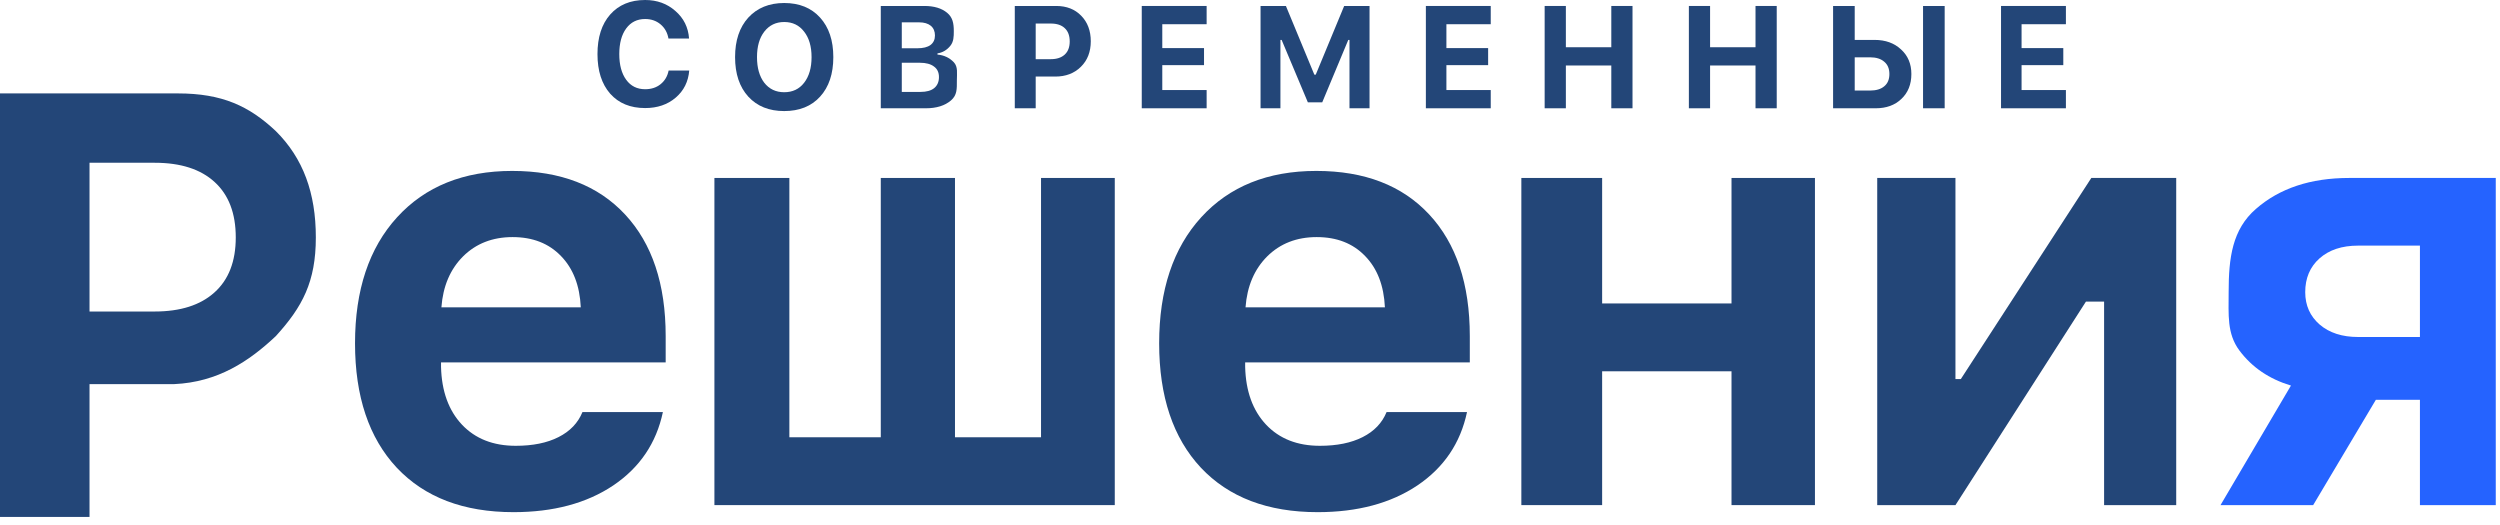
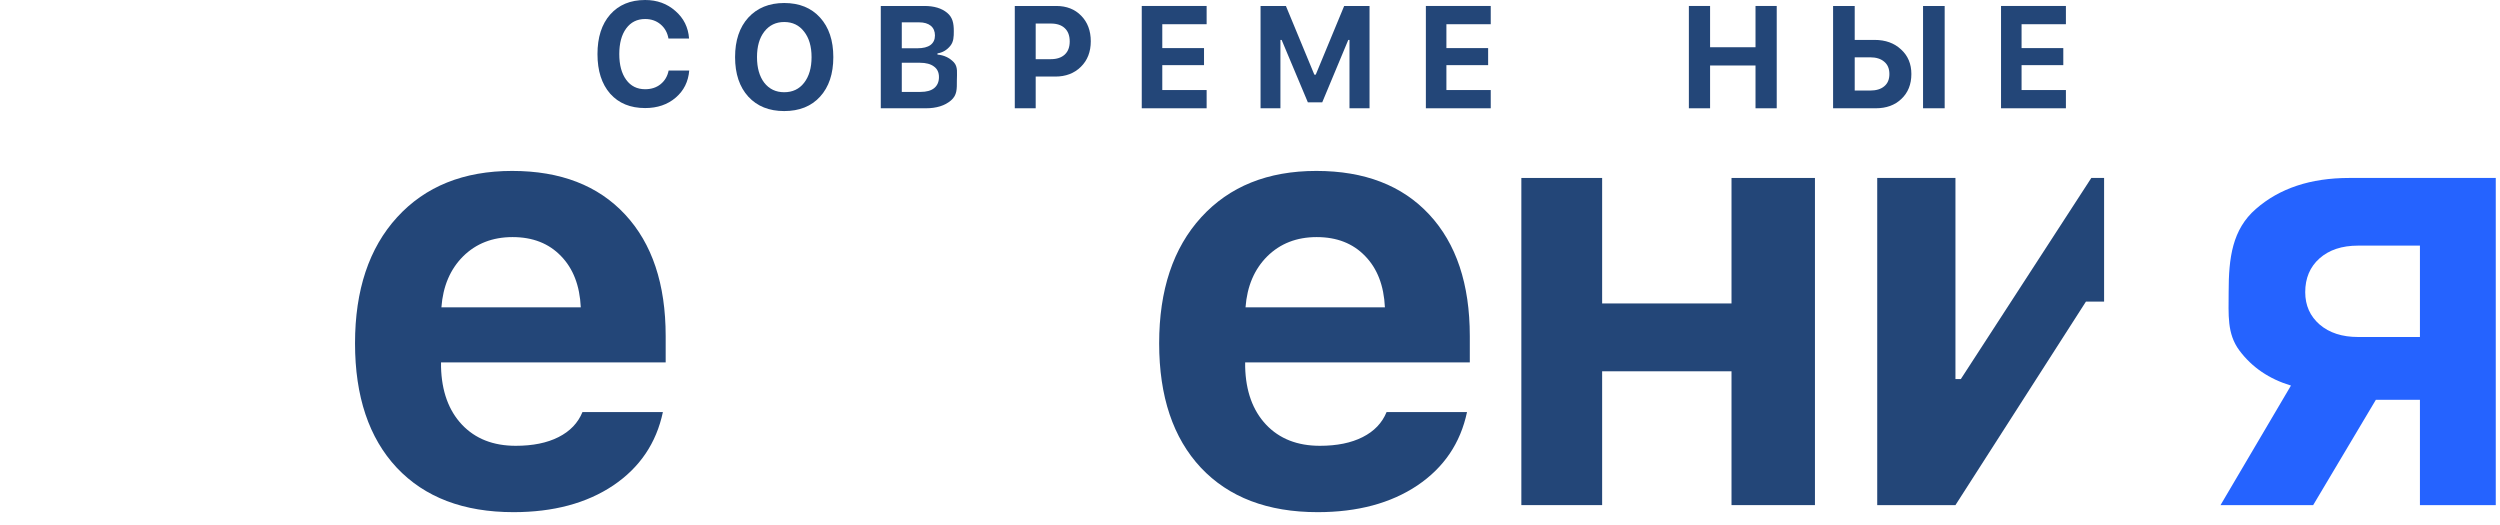
<svg xmlns="http://www.w3.org/2000/svg" width="281" height="59" viewBox="0 0 281 59" fill="none">
  <path d="M57.614 26.649C55.364 26.649 53.509 27.373 52.051 28.816C50.603 30.264 49.791 32.17 49.614 34.545H65.28C65.166 32.102 64.426 30.181 63.051 28.774C61.687 27.358 59.874 26.649 57.614 26.649ZM65.468 46.316H74.509C73.77 49.806 71.91 52.556 68.926 54.566C65.936 56.566 62.202 57.566 57.718 57.566C52.103 57.566 47.728 55.899 44.593 52.566C41.468 49.222 39.905 44.561 39.905 38.587C39.905 32.602 41.478 27.879 44.634 24.42C47.801 20.951 52.114 19.212 57.572 19.212C62.999 19.212 67.228 20.847 70.259 24.108C73.301 27.373 74.822 31.931 74.822 37.774V40.733H49.572V41.233C49.64 43.972 50.426 46.139 51.926 47.733C53.426 49.316 55.437 50.108 57.968 50.108C59.884 50.108 61.489 49.785 62.78 49.129C64.072 48.477 64.968 47.54 65.468 46.316Z" fill="#234678" />
-   <path d="M80.3 56.774V20.003H84.272H88.725V49.149H99V20.003H100.885H102.8H104.715H107.34V49.149H117.012V20.003H121.474H125.3V56.774H80.3Z" fill="#234678" />
  <path d="M147.997 26.649C145.747 26.649 143.893 27.373 142.435 28.816C140.987 30.264 140.174 32.17 139.997 34.545H155.664C155.549 32.102 154.81 30.181 153.435 28.774C152.07 27.358 150.258 26.649 147.997 26.649ZM155.852 46.316H164.893C164.154 49.806 162.294 52.556 159.31 54.566C156.32 56.566 152.586 57.566 148.102 57.566C142.487 57.566 138.112 55.899 134.977 52.566C131.852 49.222 130.289 44.561 130.289 38.587C130.289 32.602 131.862 27.879 135.018 24.42C138.185 20.951 142.497 19.212 147.956 19.212C153.383 19.212 157.612 20.847 160.643 24.108C163.685 27.373 165.206 31.931 165.206 37.774V40.733H139.956V41.233C140.023 43.972 140.81 46.139 142.31 47.733C143.81 49.316 145.82 50.108 148.352 50.108C150.268 50.108 151.872 49.785 153.164 49.129C154.456 48.477 155.352 47.54 155.852 46.316Z" fill="#234678" />
  <path d="M194.622 56.774V41.733H180.08V56.774H171V20.003H180.08V34.108H194.622V20.003H204V56.774H194.622Z" fill="#234678" />
-   <path d="M219.793 56.774H211V20.003H219.793V42.608H220.397L235.064 20.003H244.606V56.774H236.5V33.899H234.46L219.793 56.774Z" fill="#234678" />
+   <path d="M219.793 56.774H211V20.003H219.793V42.608H220.397L235.064 20.003H244.606H236.5V33.899H234.46L219.793 56.774Z" fill="#234678" />
  <path d="M265.044 37.878H272V27.608H265.044C263.237 27.608 261.794 28.087 260.711 29.045C259.638 30.003 259.107 31.269 259.107 32.837C259.107 34.326 259.649 35.54 260.732 36.483C261.826 37.415 263.263 37.878 265.044 37.878ZM272 56.774V44.941H267.044L260 56.774H249.586L257.503 43.337C255.055 42.602 253.128 41.29 251.711 39.399C250.294 37.498 250.5 35.378 250.5 32.837C250.5 28.977 250.909 25.79 253.565 23.483C256.216 21.165 259.711 20.003 264.044 20.003H280.524V56.774H272Z" fill="#2563FF" />
  <path d="M72.513 12.146C70.851 12.146 69.541 11.607 68.582 10.529C67.632 9.441 67.157 7.959 67.157 6.083C67.157 4.196 67.632 2.714 68.582 1.636C69.541 0.549 70.851 0 72.513 0C73.852 0 74.987 0.414 75.912 1.232C76.848 2.04 77.361 3.075 77.451 4.331H75.134C75.02 3.667 74.721 3.133 74.241 2.733C73.771 2.339 73.197 2.137 72.513 2.137C71.611 2.137 70.903 2.493 70.386 3.195C69.864 3.903 69.607 4.865 69.607 6.083C69.607 7.29 69.864 8.253 70.386 8.97C70.903 9.677 71.611 10.028 72.513 10.028C73.197 10.028 73.771 9.846 74.241 9.47C74.721 9.085 75.025 8.575 75.153 7.93H77.47C77.365 9.177 76.862 10.192 75.95 10.972C75.039 11.756 73.89 12.146 72.513 12.146Z" fill="#234678" />
  <path d="M88.144 0.338C89.849 0.338 91.191 0.886 92.175 1.974C93.168 3.066 93.665 4.549 93.665 6.42C93.665 8.297 93.168 9.779 92.175 10.867C91.191 11.945 89.849 12.484 88.144 12.484C86.448 12.484 85.106 11.945 84.113 10.867C83.12 9.779 82.623 8.297 82.623 6.42C82.623 4.549 83.12 3.066 84.113 1.974C85.116 0.886 86.463 0.338 88.144 0.338ZM90.379 3.552C89.83 2.835 89.085 2.474 88.144 2.474C87.213 2.474 86.468 2.835 85.909 3.552C85.36 4.26 85.087 5.217 85.087 6.42C85.087 7.628 85.36 8.591 85.909 9.308C86.468 10.015 87.213 10.366 88.144 10.366C89.085 10.366 89.83 10.015 90.379 9.308C90.938 8.591 91.219 7.628 91.219 6.42C91.219 5.217 90.938 4.26 90.379 3.552Z" fill="#234678" />
  <path d="M104.059 12.171H99V0.671H103.909C104.996 0.671 105.844 0.93 106.457 1.438C107.08 1.951 107.207 2.618 107.207 3.5C107.207 4.113 107.197 4.687 106.813 5.156C106.424 5.631 105.942 5.913 105.371 6V6.134C106.106 6.201 106.72 6.488 107.207 6.996C107.694 7.509 107.553 8.262 107.553 9C107.553 10.011 107.586 10.691 106.888 11.29C106.2 11.879 105.258 12.171 104.059 12.171ZM101.361 2.511V5.425H103.122C103.759 5.425 104.246 5.305 104.584 5.061C104.921 4.807 105.089 4.447 105.089 3.987C105.089 3.518 104.93 3.153 104.621 2.895C104.307 2.641 103.872 2.511 103.309 2.511H101.361ZM101.361 10.331H103.459C104.134 10.331 104.644 10.192 104.996 9.91C105.356 9.617 105.539 9.201 105.539 8.664C105.539 8.142 105.352 7.744 104.977 7.476C104.612 7.198 104.087 7.054 103.403 7.054H101.361V10.331Z" fill="#234678" />
  <path d="M114.062 0.671H118.725C119.881 0.671 120.814 1.036 121.522 1.764C122.24 2.492 122.604 3.451 122.604 4.639C122.604 5.827 122.231 6.786 121.485 7.514C120.748 8.242 119.793 8.606 118.613 8.606H116.412V12.171H114.062V0.671ZM116.412 2.646V6.651H118.11C118.781 6.651 119.303 6.479 119.676 6.134C120.049 5.789 120.236 5.3 120.236 4.658C120.236 4.006 120.049 3.508 119.676 3.163C119.312 2.818 118.79 2.646 118.11 2.646H116.412Z" fill="#234678" />
  <path d="M135.625 10.121V12.171H128.333V0.671H135.625V2.722H130.641V5.406H135.332V7.322H130.641V10.121H135.625Z" fill="#234678" />
  <path d="M153.936 12.171H151.682V4.486H151.547L148.62 11.501H147.002L144.055 4.486H143.92V12.171H141.686V0.671H144.536L147.734 8.396H147.888L151.085 0.671H153.936V12.171Z" fill="#234678" />
  <path d="M167.559 10.121V12.171H160.268V0.671H167.559V2.722H162.576V5.406H167.266V7.322H162.576V10.121H167.559Z" fill="#234678" />
-   <path d="M183.494 12.171H181.111V7.361H176.003V12.171H173.619V0.671H176.003V5.31H181.111V0.671H183.494V12.171Z" fill="#234678" />
  <path d="M199.704 12.171H197.32V7.361H192.213V12.171H189.829V0.671H192.213V5.31H197.32V0.671H199.704V12.171Z" fill="#234678" />
  <path d="M206.039 12.171V0.671H208.47V4.486H210.708C211.929 4.486 212.918 4.845 213.68 5.559C214.452 6.263 214.838 7.183 214.838 8.319C214.838 9.483 214.461 10.418 213.718 11.117C212.985 11.822 212.02 12.171 210.824 12.171H206.039ZM208.47 10.178H210.187C210.882 10.178 211.413 10.02 211.789 9.699C212.175 9.383 212.368 8.923 212.368 8.319C212.368 7.72 212.175 7.26 211.789 6.939C211.413 6.608 210.882 6.441 210.187 6.441H208.47V10.178ZM218.581 12.171H216.15V0.671H218.581V12.171Z" fill="#234678" />
  <path d="M232.208 10.121V12.171H224.916V0.671H232.208V2.722H227.224V5.406H231.915V7.322H227.224V10.121H232.208Z" fill="#234678" />
-   <path d="M0 10.5H20C24.958 10.5 28 11.911 31 14.733C34.083 17.789 35.5 21.705 35.5 26.686C35.5 31.667 34 34.488 31 37.781C28 40.603 24.5 42.955 19.562 43.176H10.062V58.104H0V10.5ZM10.062 18.295V35.014H17.375C20.276 35.014 22.521 34.301 24.104 32.87C25.698 31.444 26.5 29.382 26.5 26.686C26.5 23.979 25.708 21.908 24.125 20.461C22.552 19.019 20.312 18.295 17.396 18.295H10.062Z" fill="#234678" />
</svg>